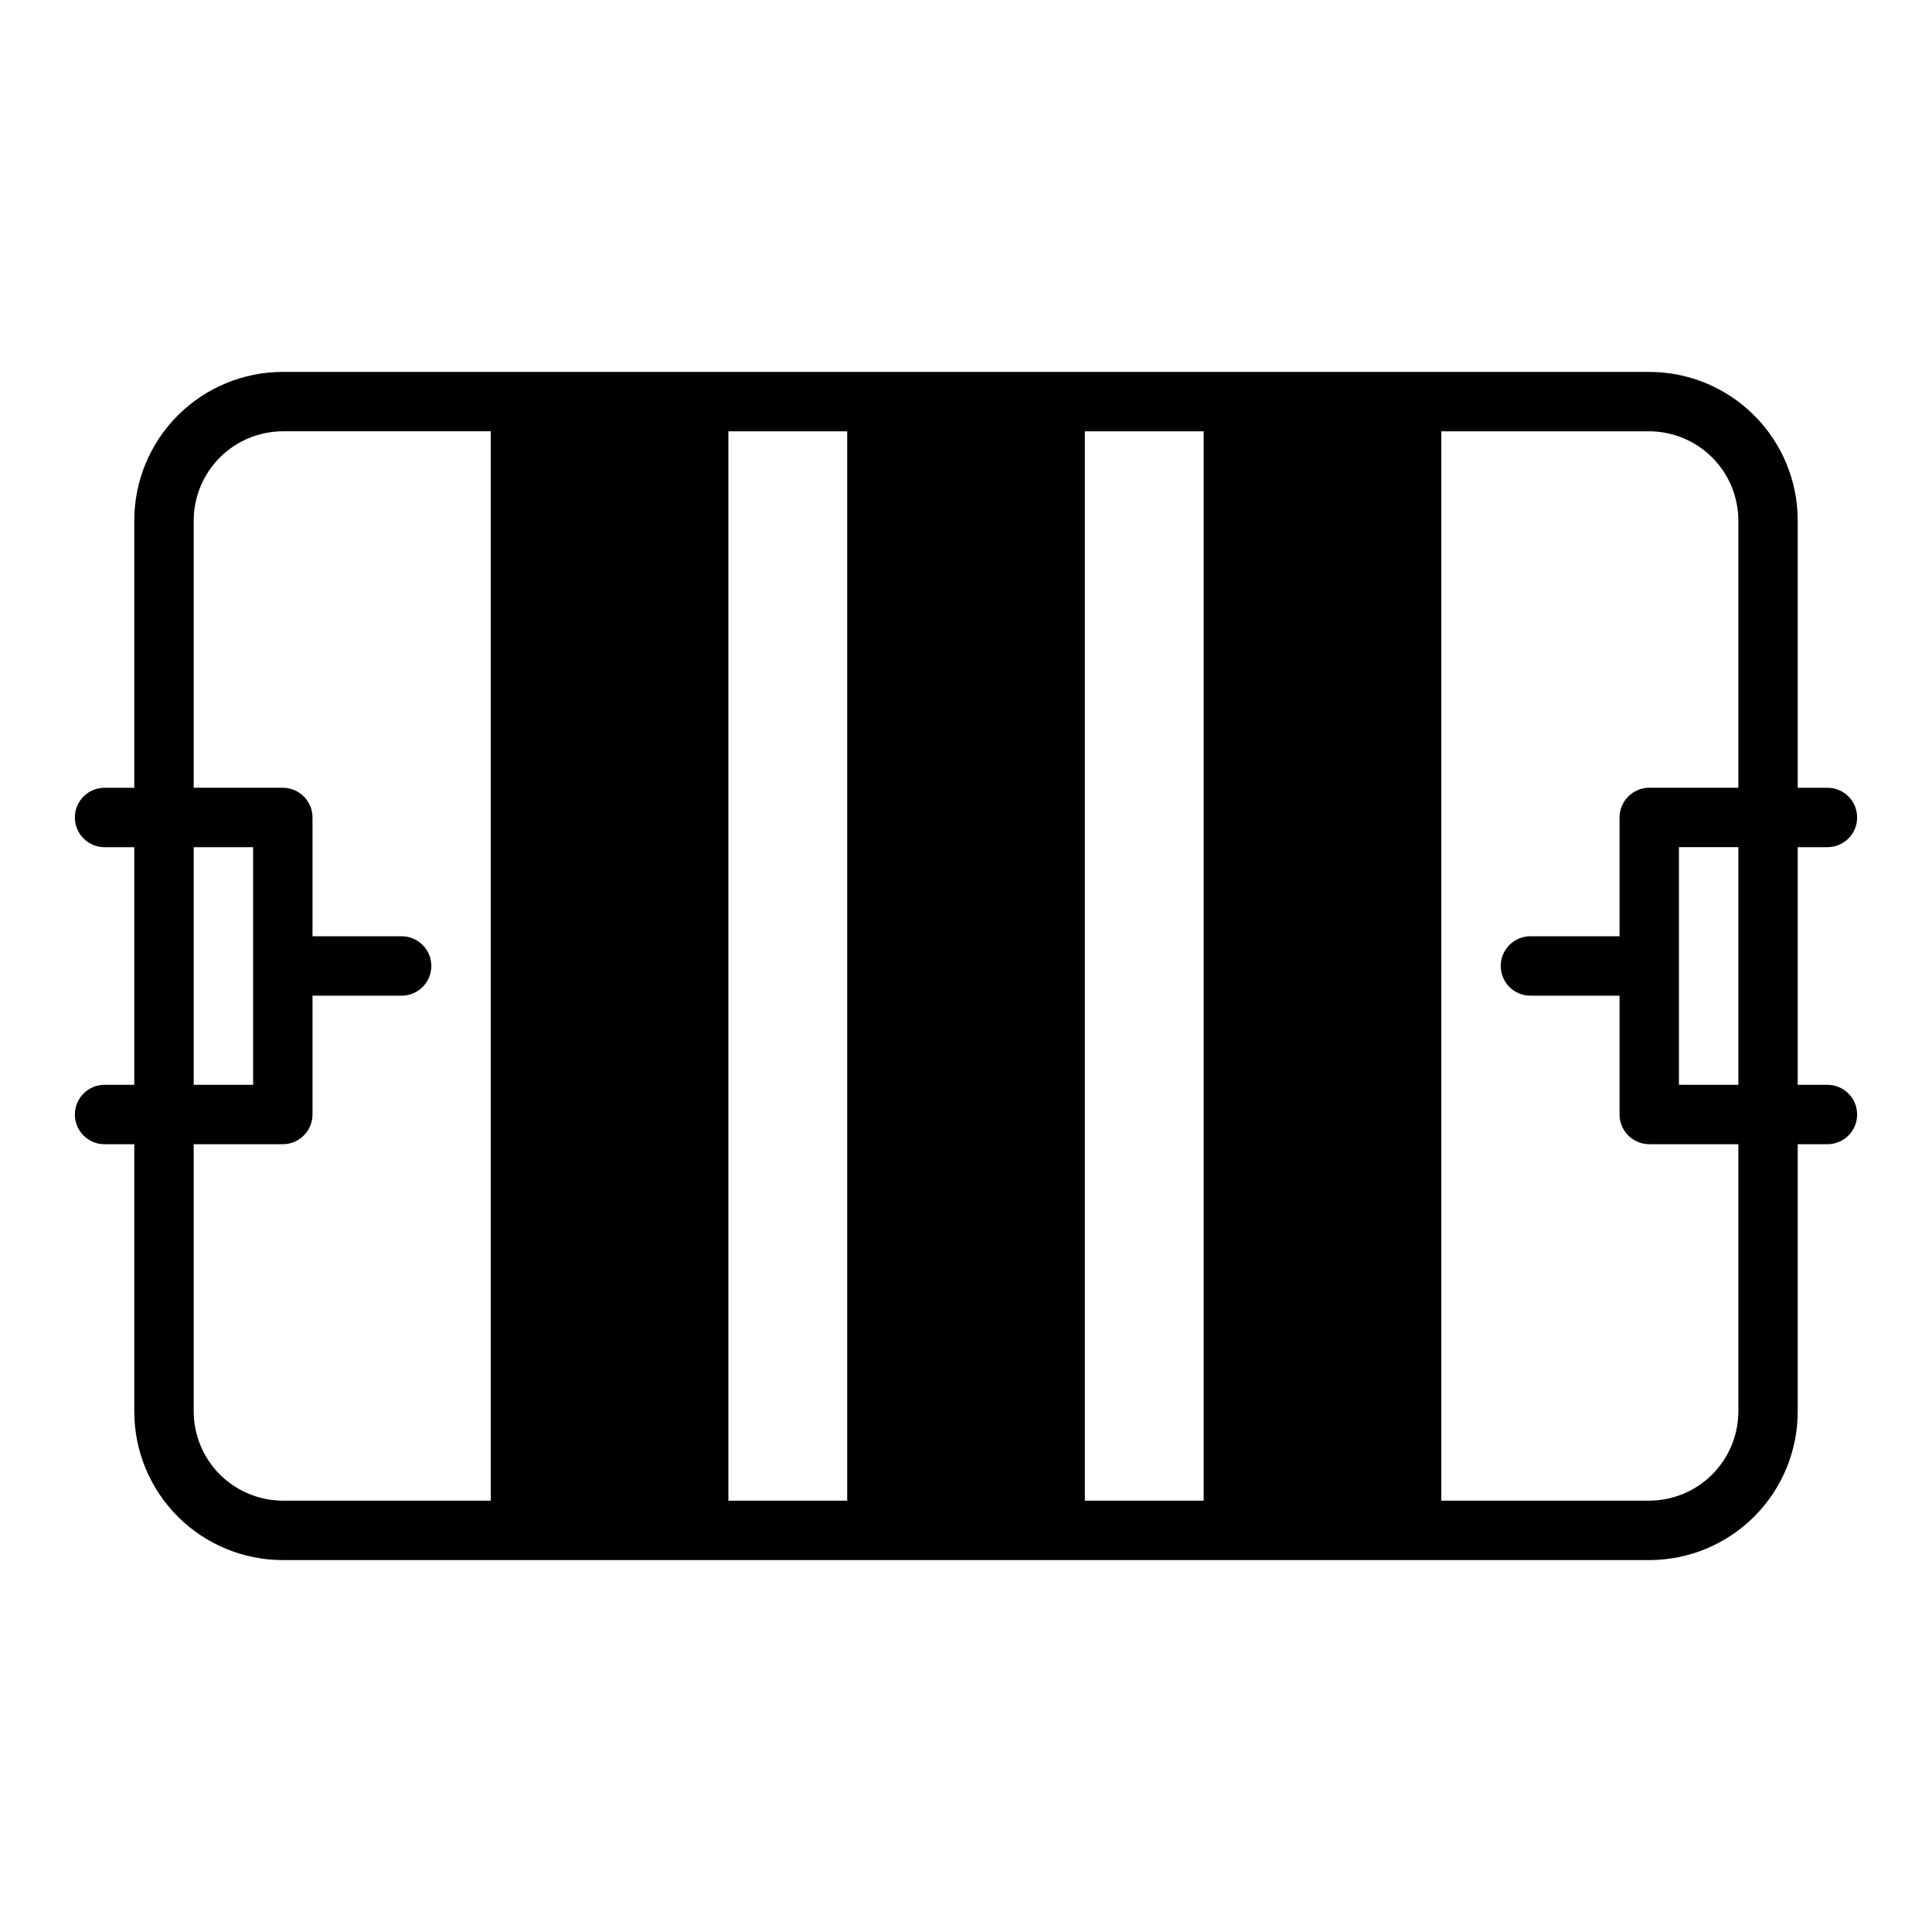
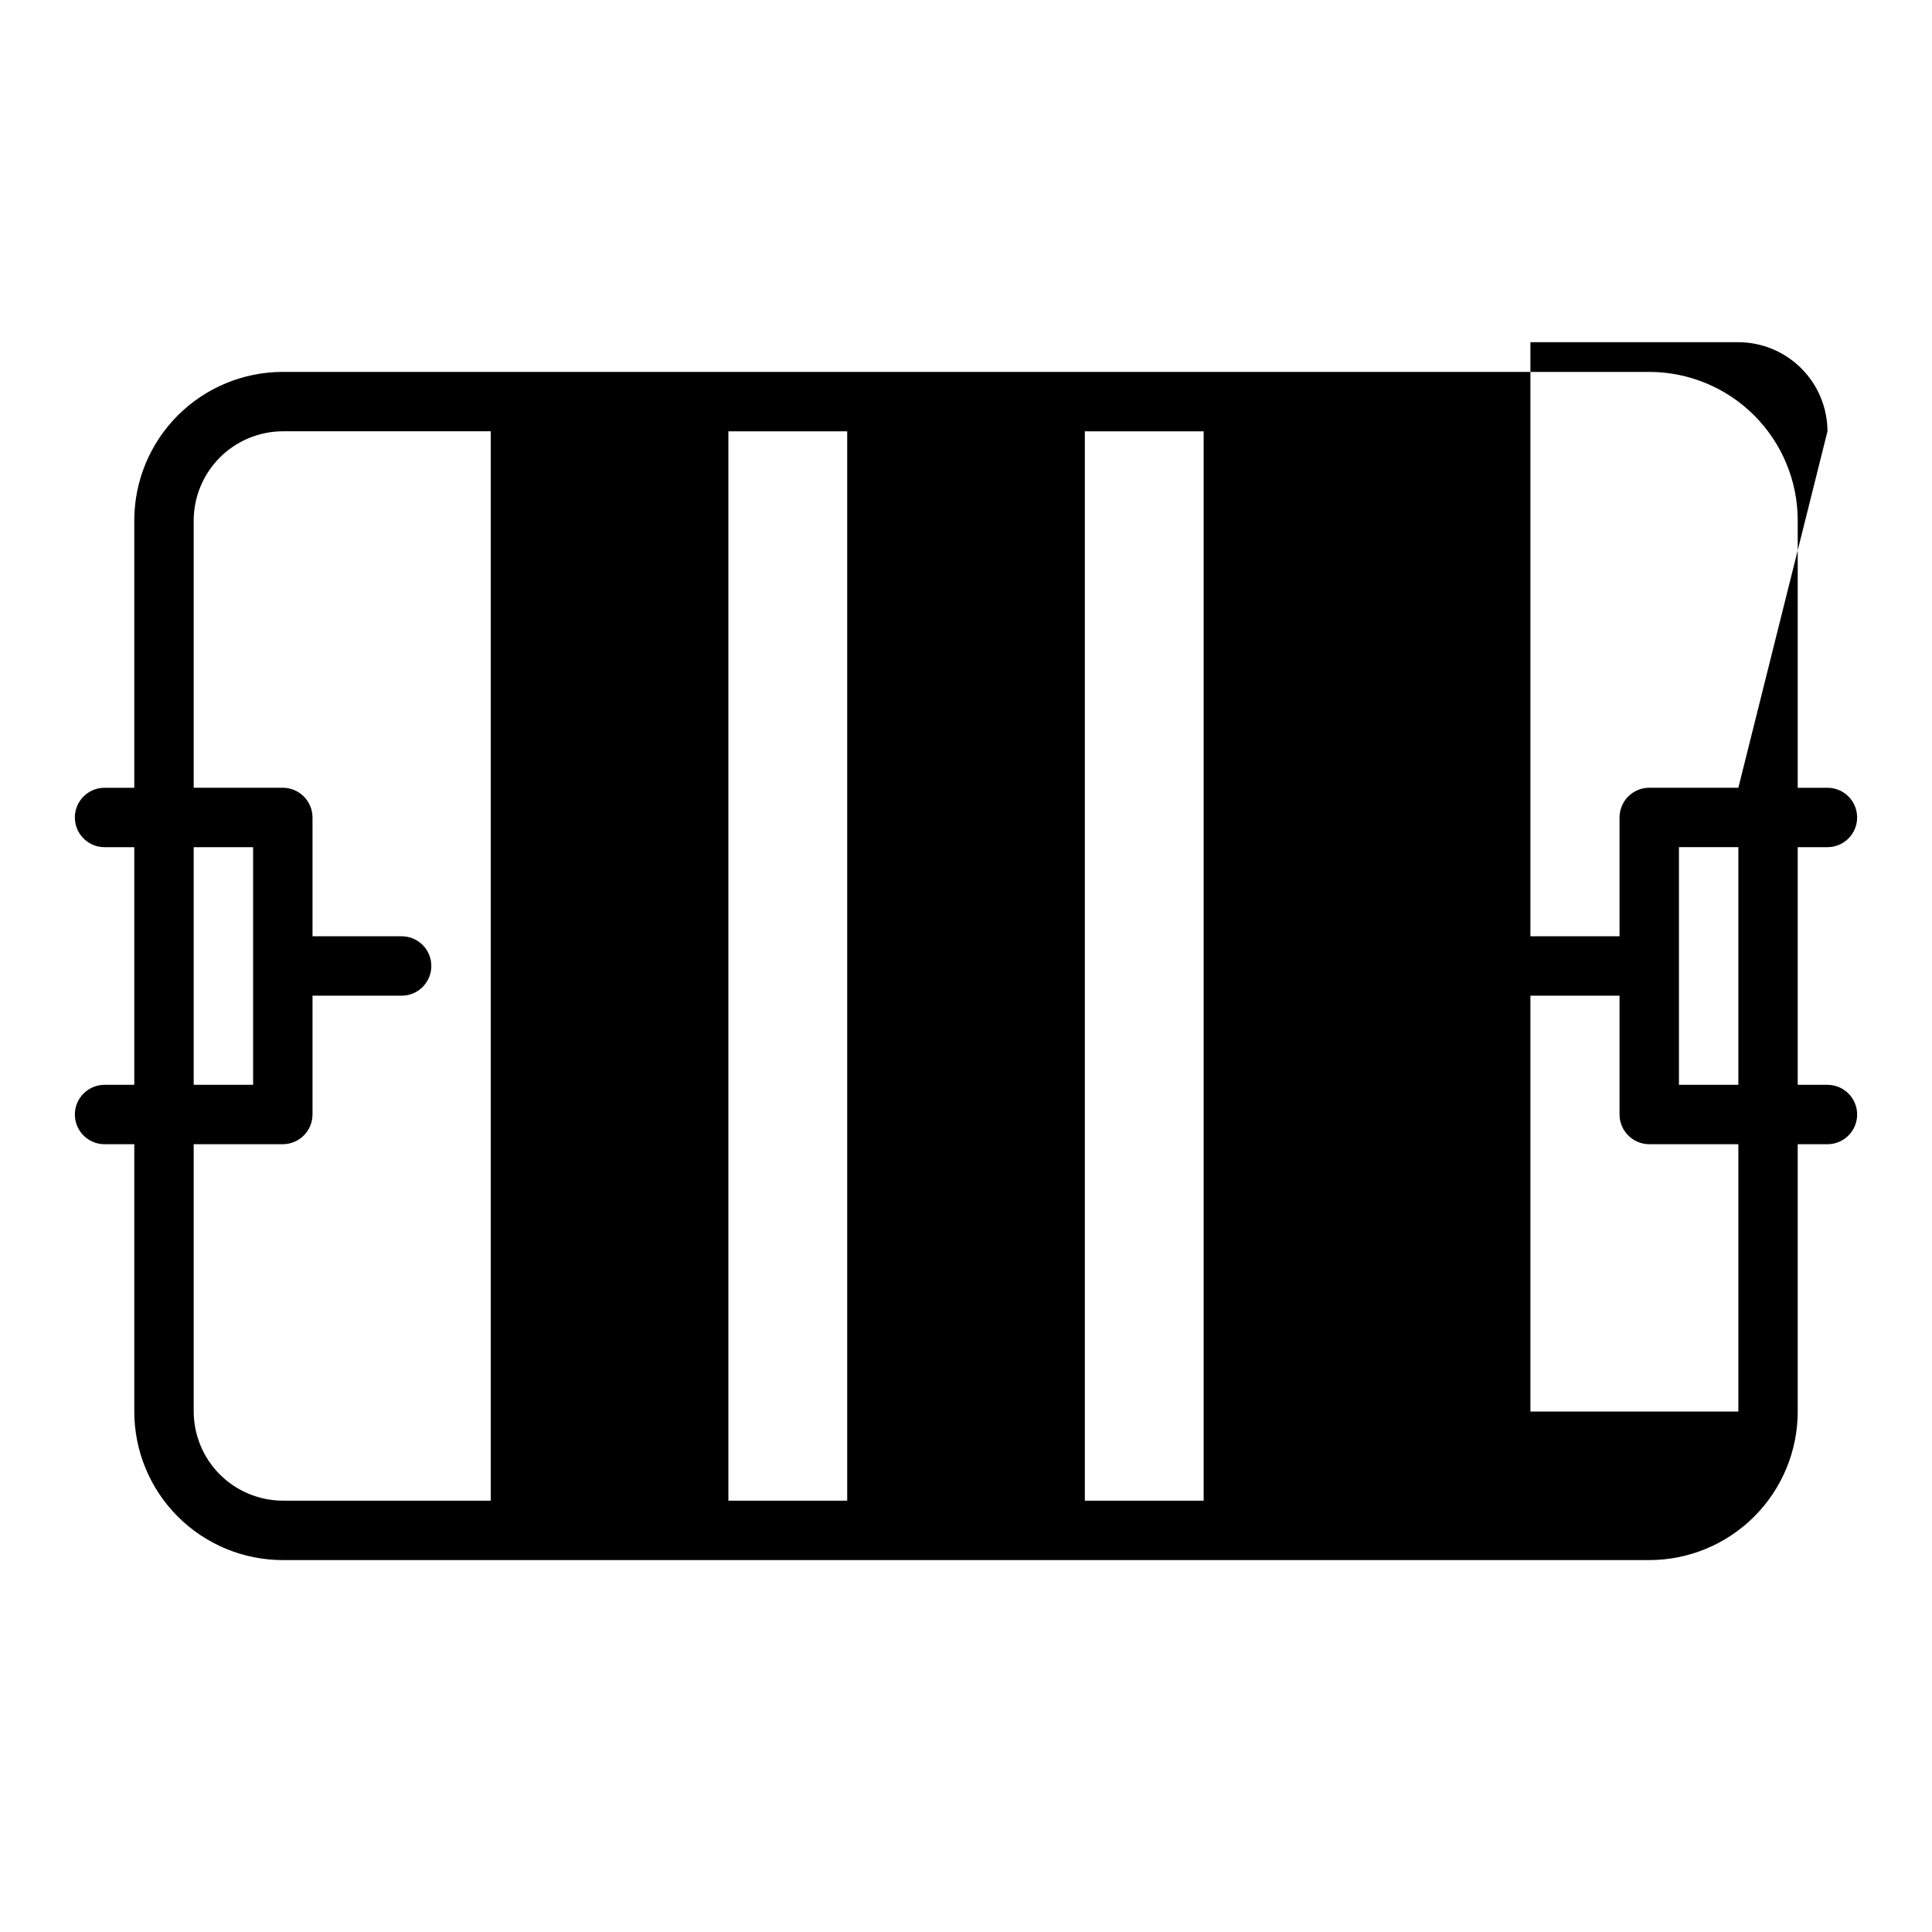
<svg xmlns="http://www.w3.org/2000/svg" fill="#000000" width="800px" height="800px" version="1.1" viewBox="144 144 512 512">
-   <path d="m628.29 431.49h-7.875v-62.977h7.875c4.348 0 7.871-3.527 7.871-7.875 0-4.348-3.523-7.871-7.871-7.871h-7.875v-70.848c-0.004-10.438-4.152-20.445-11.531-27.828-7.379-7.379-17.391-11.527-27.828-11.531h-362.11c-10.438 0.004-20.445 4.152-27.828 11.531-7.379 7.383-11.527 17.391-11.531 27.828v70.848h-7.871c-4.348 0-7.875 3.523-7.875 7.871 0 4.348 3.527 7.875 7.875 7.875h7.871v62.977h-7.871c-4.348 0-7.875 3.523-7.875 7.871s3.527 7.871 7.875 7.871h7.871v70.848c0.004 10.438 4.152 20.449 11.531 27.828 7.383 7.383 17.391 11.527 27.828 11.531h362.11c10.438-0.004 20.449-4.148 27.828-11.531 7.379-7.379 11.527-17.391 11.531-27.828v-70.848h7.875c4.348 0 7.871-3.523 7.871-7.871s-3.523-7.871-7.871-7.871zm-432.96-62.977h15.746v62.977h-15.746zm78.723 173.18h-55.105c-6.258-0.02-12.254-2.512-16.68-6.938-4.422-4.426-6.918-10.422-6.938-16.68v-70.848h23.617c4.344-0.012 7.859-3.531 7.871-7.871v-31.488h23.617c4.348 0 7.871-3.523 7.871-7.871s-3.523-7.875-7.871-7.875h-23.617v-31.488c-0.012-4.34-3.527-7.859-7.871-7.871h-23.617v-70.848c0.02-6.258 2.516-12.254 6.938-16.68 4.426-4.426 10.422-6.918 16.68-6.938h55.105zm94.465 0h-31.488v-283.39h31.488zm94.465 0h-31.488v-283.39h31.488zm141.7-110.21h-15.746v-62.977h15.742zm0-78.719-23.617-0.004c-4.344 0.012-7.859 3.531-7.871 7.871v31.488h-23.617c-4.348 0-7.871 3.527-7.871 7.875s3.523 7.871 7.871 7.871h23.617v31.488c0.012 4.34 3.527 7.859 7.871 7.871h23.617v70.848c-0.02 6.258-2.512 12.254-6.938 16.68-4.426 4.426-10.422 6.918-16.68 6.938h-55.105v-283.39h55.105c6.258 0.02 12.254 2.512 16.68 6.938s6.918 10.422 6.938 16.68z" />
+   <path d="m628.29 431.49h-7.875v-62.977h7.875c4.348 0 7.871-3.527 7.871-7.875 0-4.348-3.523-7.871-7.871-7.871h-7.875v-70.848c-0.004-10.438-4.152-20.445-11.531-27.828-7.379-7.379-17.391-11.527-27.828-11.531h-362.11c-10.438 0.004-20.445 4.152-27.828 11.531-7.379 7.383-11.527 17.391-11.531 27.828v70.848h-7.871c-4.348 0-7.875 3.523-7.875 7.871 0 4.348 3.527 7.875 7.875 7.875h7.871v62.977h-7.871c-4.348 0-7.875 3.523-7.875 7.871s3.527 7.871 7.875 7.871h7.871v70.848c0.004 10.438 4.152 20.449 11.531 27.828 7.383 7.383 17.391 11.527 27.828 11.531h362.11c10.438-0.004 20.449-4.148 27.828-11.531 7.379-7.379 11.527-17.391 11.531-27.828v-70.848h7.875c4.348 0 7.871-3.523 7.871-7.871s-3.523-7.871-7.871-7.871zm-432.96-62.977h15.746v62.977h-15.746zm78.723 173.18h-55.105c-6.258-0.02-12.254-2.512-16.68-6.938-4.422-4.426-6.918-10.422-6.938-16.68v-70.848h23.617c4.344-0.012 7.859-3.531 7.871-7.871v-31.488h23.617c4.348 0 7.871-3.523 7.871-7.871s-3.523-7.875-7.871-7.875h-23.617v-31.488c-0.012-4.34-3.527-7.859-7.871-7.871h-23.617v-70.848c0.02-6.258 2.516-12.254 6.938-16.68 4.426-4.426 10.422-6.918 16.68-6.938h55.105zm94.465 0h-31.488v-283.39h31.488zm94.465 0h-31.488v-283.39h31.488zm141.7-110.21h-15.746v-62.977h15.742zm0-78.719-23.617-0.004c-4.344 0.012-7.859 3.531-7.871 7.871v31.488h-23.617c-4.348 0-7.871 3.527-7.871 7.875s3.523 7.871 7.871 7.871h23.617v31.488c0.012 4.34 3.527 7.859 7.871 7.871h23.617v70.848h-55.105v-283.39h55.105c6.258 0.02 12.254 2.512 16.68 6.938s6.918 10.422 6.938 16.68z" />
</svg>